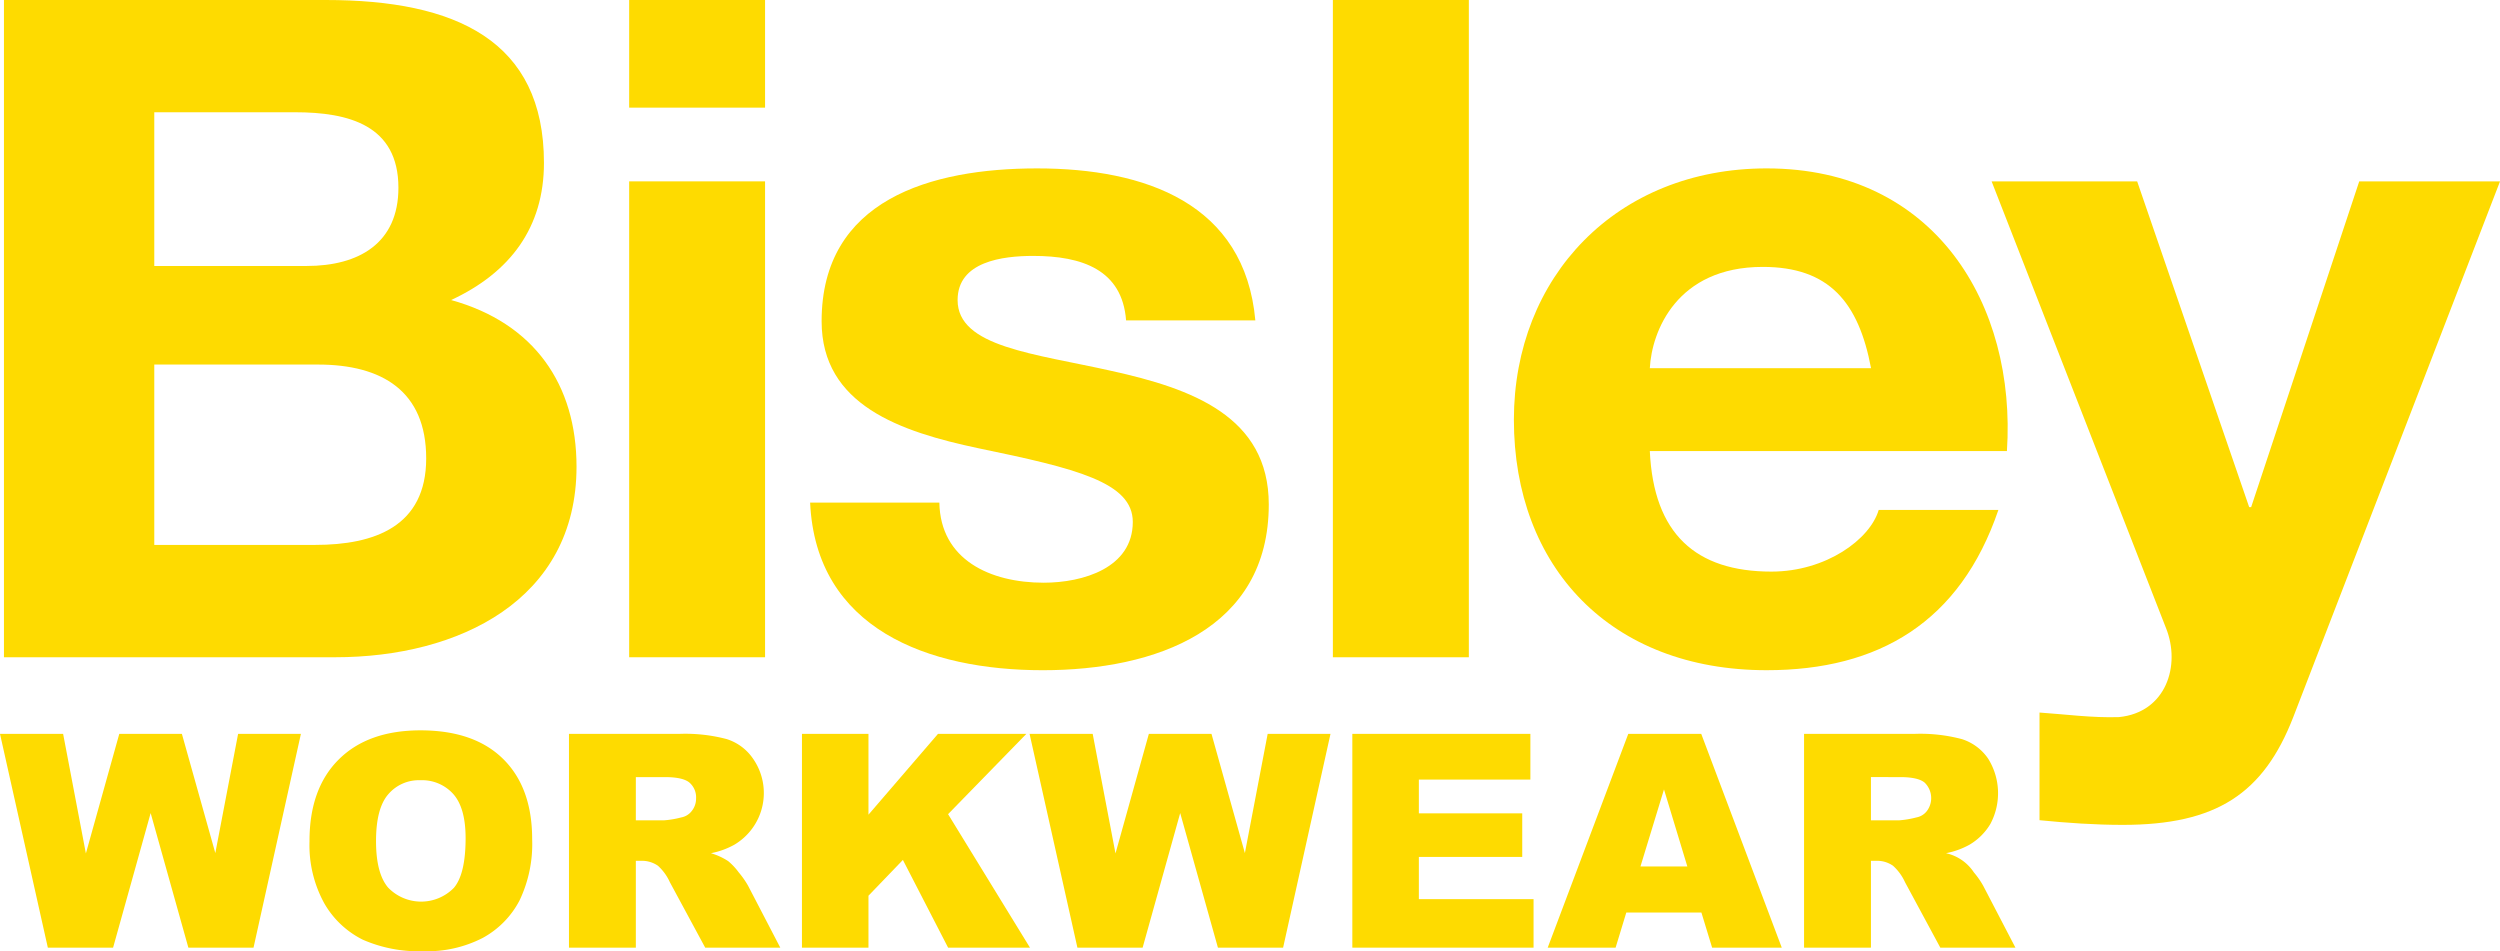
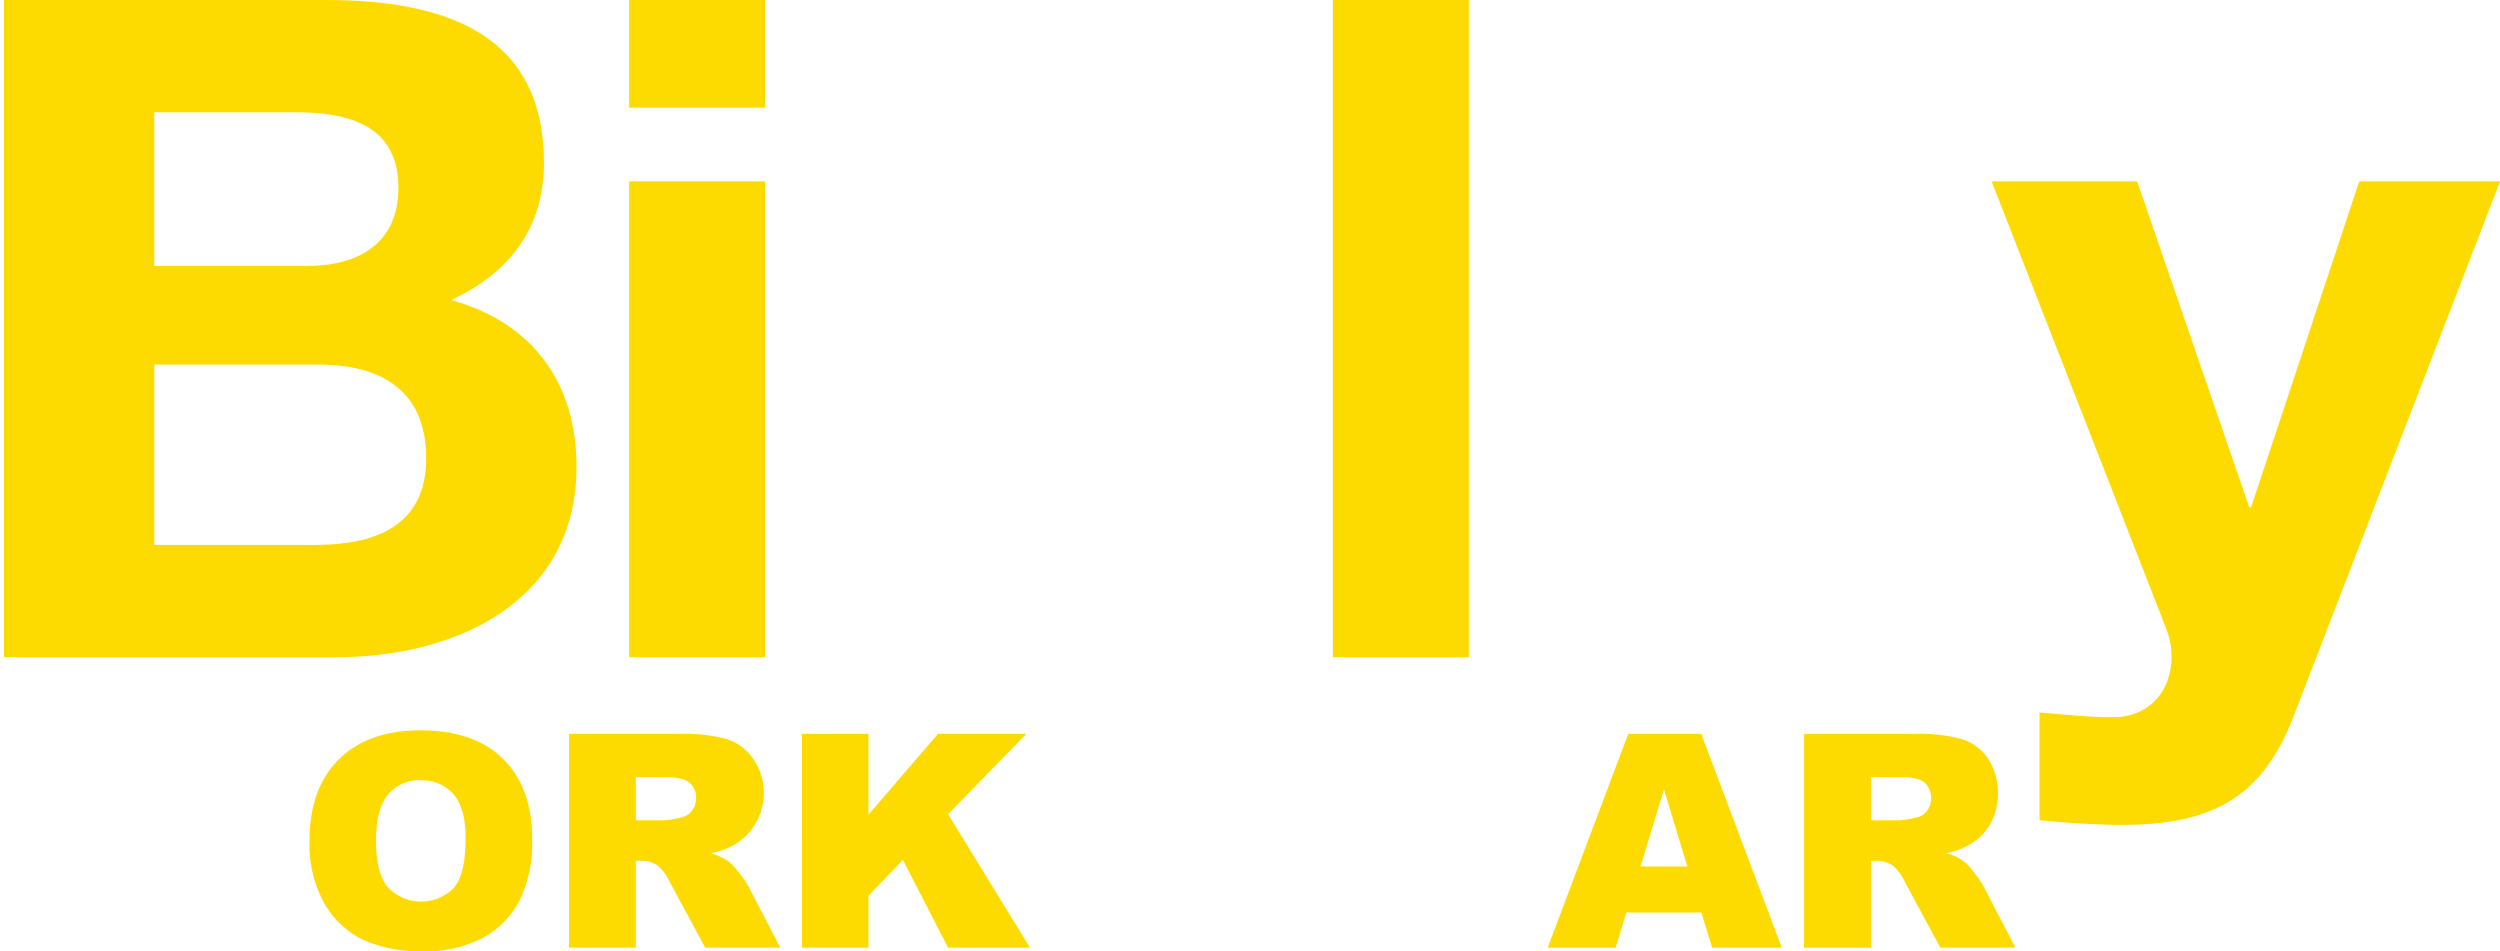
<svg xmlns="http://www.w3.org/2000/svg" width="414.532" height="157.727" viewBox="0 0 414.532 157.727">
  <defs>
    <style>.b{fill:#fedb00;}</style>
  </defs>
  <g class="a" transform="translate(363.108 -624.68)">
    <g transform="translate(-362.451 624.68)">
      <path class="b" d="M92.226,184.793H118.9c9.836,0,18.412-3.049,18.412-14.346,0-11.141-7.3-15.56-17.938-15.56H92.226Zm0-46.25h25.252c8.717,0,15.229-3.808,15.229-12.967,0-10.38-8.254-12.522-17.135-12.522H92.226ZM67.3,94.44h53.354c21.583,0,36.185,6.718,36.185,27.008,0,10.687-5.562,18.171-15.394,22.742,13.811,3.827,20.794,14.05,20.794,27.63,0,22.123-19.534,31.6-40.013,31.6H67.3Z" transform="translate(-67.301 -94.44)" />
    </g>
    <path class="b" d="M133.639,124.513h22.533v78.909H133.639Zm22.533-12.224H133.639V94.44h22.533Z" transform="translate(-392.422 530.24)" />
    <g transform="translate(-228.779 652.603)">
-       <path class="b" d="M174.269,167.722c.161,9.467,8.42,13.283,17.3,13.283,6.517,0,14.772-2.449,14.772-10.075,0-6.574-9.368-8.862-25.571-12.214-13-2.75-26.027-7.176-26.027-21.067,0-20.145,18.1-25.341,35.717-25.341,17.948,0,34.447,5.8,36.2,25.2H205.229c-.636-8.392-7.3-10.689-15.391-10.689-5.082,0-12.546.917-12.546,7.321,0,7.789,12.7,8.857,25.55,11.753,13.178,2.918,26.047,7.478,26.047,22.137,0,20.747-18.743,27.485-37.472,27.485-19.042,0-37.622-6.878-38.579-27.79Z" transform="translate(-152.839 -112.308)" />
-     </g>
+       </g>
    <rect class="b" width="22.545" height="108.983" transform="translate(-142.1 624.68)" />
    <g transform="translate(-112.086 652.603)">
-       <path class="b" d="M286.733,145.436c-2.067-10.984-6.987-16.795-17.952-16.795-14.28,0-18.415,10.689-18.729,16.795Zm-36.682,13.741c.633,13.732,7.615,19.987,20.167,19.987,9.04,0,16.344-5.338,17.784-10.22h19.845c-6.352,18.618-19.845,26.569-38.424,26.569-25.874,0-41.911-17.093-41.911-41.528,0-23.658,16.987-41.678,41.911-41.678,27.934,0,41.432,22.6,39.841,46.869Z" transform="translate(-227.512 -112.308)" />
      <path class="b" d="M328.218,202.515c-4.929,12.678-12.711,17.871-28.27,17.871-4.594,0-9.2-.319-13.805-.775V201.76c4.28.292,8.732.9,13.169.755,7.784-.755,10.325-8.543,7.784-14.811L278.2,113.684h24.133L320.907,167.7h.328l17.921-54.014H362.5Z" transform="translate(-198.987 -111.534)" />
    </g>
-     <path class="b" d="M66.88,172.307H77.347l3.775,19.826,5.538-19.826H97.04l5.544,19.768,3.778-19.768h10.414l-7.859,35.456h-10.8l-6.255-22.324-6.232,22.324H74.814Z" transform="translate(-429.989 574.057)" />
    <g transform="translate(-311.791 745.783)">
      <path class="b" d="M110.752,190.292c0,3.58.669,6.141,2,7.707a7.6,7.6,0,0,0,10.916.041q1.934-2.288,1.938-8.228,0-4.993-2.024-7.295a6.948,6.948,0,0,0-5.49-2.313,6.661,6.661,0,0,0-5.329,2.35q-2.011,2.335-2.01,7.737m-11.033-.019q0-8.685,4.852-13.51t13.546-4.829q8.9,0,13.71,4.744t4.813,13.3a21.7,21.7,0,0,1-2.1,10.175,14.939,14.939,0,0,1-6.079,6.19,20.139,20.139,0,0,1-9.9,2.213,23.091,23.091,0,0,1-9.983-1.9,15.124,15.124,0,0,1-6.409-6.045,20,20,0,0,1-2.446-10.336" transform="translate(-99.719 -171.935)" />
      <path class="b" d="M138.338,186.649h4.618a15.631,15.631,0,0,0,2.9-.484,2.841,2.841,0,0,0,1.78-1.1,3.275,3.275,0,0,0,.691-2.047,3.237,3.237,0,0,0-1.092-2.625q-1.088-.916-4.08-.916h-4.815Zm-11.087,21.114V172.306h18.357a26.841,26.841,0,0,1,7.806.87,8.318,8.318,0,0,1,4.347,3.227,9.959,9.959,0,0,1-3.1,14.291,13.051,13.051,0,0,1-3.871,1.4,10.765,10.765,0,0,1,2.857,1.313,10.389,10.389,0,0,1,1.755,1.871,14.617,14.617,0,0,1,1.542,2.2l5.346,10.278H149.842l-5.86-10.85a8.208,8.208,0,0,0-1.98-2.73,4.64,4.64,0,0,0-2.686-.822h-.977v14.4Z" transform="translate(-84.226 -171.726)" />
    </g>
    <path class="b" d="M151.973,172.307H163v13.4l11.529-13.4h14.654L176.2,185.622l13.583,22.141H176.208l-7.5-14.553L163,199.144v8.619h-11.03Z" transform="translate(-382.105 574.057)" />
-     <path class="b" d="M176.123,172.307h10.466l3.781,19.826,5.532-19.826h10.385l5.538,19.768,3.778-19.768h10.417l-7.859,35.456H207.357L201.1,185.439l-6.232,22.324H184.057Z" transform="translate(-368.516 574.057)" />
-     <path class="b" d="M210.37,172.307h29.523v7.58H221.4v5.6h17.143v7.225H221.4v7h19.019v8.044H210.37Z" transform="translate(-349.244 574.057)" />
    <path class="b" d="M254.253,194.291l-3.871-12.772-3.9,12.772Zm2.332,7.639h-12.45l-1.777,5.831H231.1l13.36-35.453h12.1l13.355,35.453H258.364Z" transform="translate(-337.58 574.057)" />
    <g transform="translate(-63.97 746.363)">
      <path class="b" d="M269.39,186.649h4.621a15.712,15.712,0,0,0,2.9-.484,2.839,2.839,0,0,0,1.783-1.1,3.577,3.577,0,0,0-.4-4.673q-1.085-.916-4.086-.916H269.39ZM258.3,207.762V172.306h18.354a26.856,26.856,0,0,1,7.806.87,8.315,8.315,0,0,1,4.354,3.227,10.825,10.825,0,0,1,.383,10.833,9.846,9.846,0,0,1-3.479,3.458,13.188,13.188,0,0,1-3.88,1.4,7.477,7.477,0,0,1,4.622,3.183,14.122,14.122,0,0,1,1.536,2.2l5.351,10.278H280.893l-5.852-10.85a8.22,8.22,0,0,0-1.994-2.73,4.615,4.615,0,0,0-2.689-.822h-.967v14.4Z" transform="translate(-258.302 -172.306)" />
    </g>
  </g>
</svg>